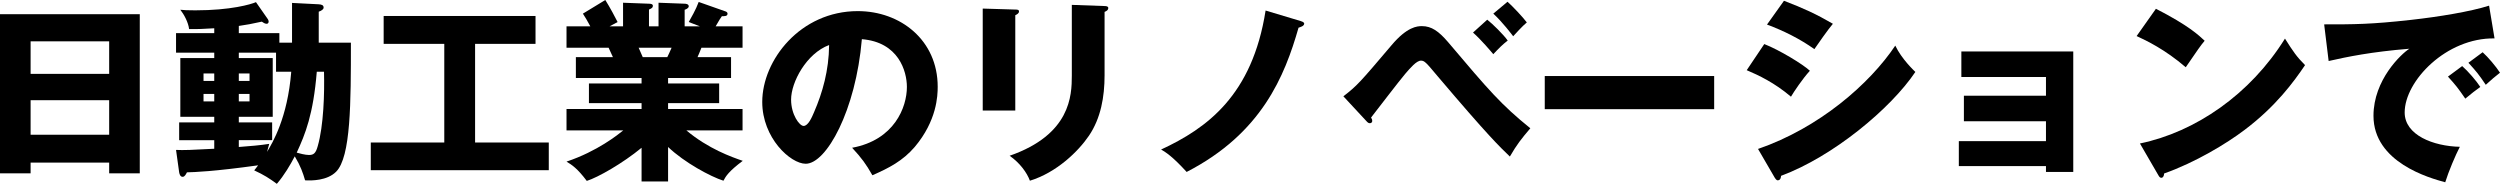
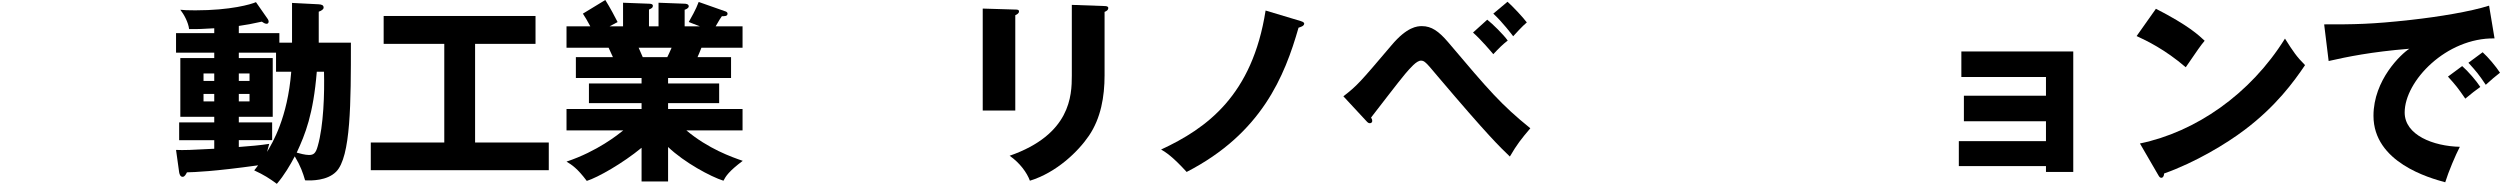
<svg xmlns="http://www.w3.org/2000/svg" id="_レイヤー_2" data-name="レイヤー_2" viewBox="0 0 769.44 56.58">
  <g id="font">
    <g>
-       <path d="M9.42,50.04v3.3H0V4.38h43.02v48.96h-9.42v-3.3H9.42ZM33.6,22.74v-10.02H9.42v10.02h24.18ZM33.6,41.46v-10.62H9.42v10.62h24.18Z" />
      <path d="M89.88,13.14V.9l8.22.42c.96.06,1.5.3,1.5,1.02,0,.54-.66.96-1.5,1.26v9.54h9.9c0,18.36,0,35.16-4.56,39.72-2.76,2.76-7.56,2.76-9.54,2.64-.66-2.28-1.38-4.38-3.18-7.38-1.38,2.64-3.24,5.82-5.52,8.46-2.28-1.68-3.96-2.76-6.96-4.14.18-.24.78-.96,1.2-1.56-13.74,1.92-19.62,2.1-21.9,2.16-.3.54-.66,1.38-1.32,1.38s-.96-.66-1.08-1.38l-.96-6.9c2.22.12,5.16,0,11.76-.36v-2.64h-10.8v-5.46h10.8v-1.74h-10.44v-18.06h10.44v-1.68h-11.76v-6h11.76v-1.5c-3.12.18-4.98.3-7.74.24-.24-2.04-1.56-4.5-2.7-5.94,1.08.12,2.1.18,4.62.18,10.92,0,17.16-1.86,18.66-2.52l3.6,5.16c.18.24.3.54.3.78,0,.3-.12.72-.6.72-.54,0-1.08-.36-1.5-.66-3,.66-4.86,1.02-7.08,1.32v2.22h12.48v2.94h3.9ZM65.94,24.9v-2.28h-3.3v2.28h3.3ZM62.64,28.92v2.28h3.3v-2.28h-3.3ZM84.96,16.2h-11.46v1.68h10.44v18.06h-10.44v1.74h10.26v5.46h-10.26v2.1c3.3-.24,6.72-.54,9.36-.96-.24.78-.36,1.32-.66,2.46,1.68-2.82,6.3-10.44,7.44-24.66h-4.68v-5.88ZM76.8,24.9v-2.28h-3.3v2.28h3.3ZM73.5,28.92v2.28h3.3v-2.28h-3.3ZM97.5,22.08c-1.08,13.14-3.54,19.2-6.18,24.9.84.24,2.64.72,3.78.72,1.44,0,2.1-.54,2.7-2.76,1.8-6.24,2.1-16.26,1.92-22.86h-2.22Z" />
      <path d="M146.22,43.86h22.68v8.52h-54.78v-8.52h22.62V13.5h-18.66V4.92h46.74v8.58h-18.6v30.36Z" />
      <path d="M205.62,55.86h-8.16v-10.38c-5.82,4.8-13.44,9.12-16.86,10.2-2.94-3.9-4.56-4.92-6.24-5.94,9.54-3.18,15.96-8.4,17.46-9.6h-17.46v-6.6h23.1v-1.8h-16.2v-6.06h16.2v-1.68h-20.22v-6.42h11.4c-.3-.72-1.2-2.64-1.32-2.88h-12.96v-6.6h7.32c-.96-1.8-1.44-2.58-2.28-3.9l6.9-4.2c1.44,2.28,3.18,5.58,3.78,6.78l-2.46,1.32h4.14V.84l7.98.3c.6,0,1.2.12,1.2.66,0,.6-.42.78-1.2,1.14v5.16h2.94V.84l8.04.3c.24,0,1.26.06,1.26.78,0,.6-.84.96-1.26,1.08v5.1h4.68l-3.42-1.32c.66-1.2,2.22-3.84,3.06-6.18l8.34,2.94c.3.12.54.36.54.66,0,.84-.96.78-1.74.78-.54.78-.72,1.02-1.92,3.12h8.28v6.6h-12.66c-.48,1.2-.96,2.4-1.2,2.88h10.32v6.42h-19.38v1.68h15.72v6.06h-15.72v1.8h22.92v6.6h-17.28c6.72,5.64,13.86,8.16,17.34,9.36-4.32,3.24-5.22,4.74-5.94,6.12-3.96-1.26-12-5.58-17.04-10.38v10.62ZM196.56,14.7c.42.96.6,1.38,1.26,2.88h7.56c.42-.9.66-1.32,1.32-2.88h-10.14Z" />
-       <path d="M262.26,45.48c13.02-2.4,16.86-12.48,16.86-18.72,0-4.86-2.58-13.8-13.86-14.7-1.86,21.96-10.92,38.34-17.28,38.34-4.68,0-13.38-7.92-13.38-19.02,0-12.9,11.76-27.96,29.4-27.96,13.14,0,24.6,8.94,24.6,23.28,0,2.76-.24,10.44-7.08,18.54-3.66,4.26-7.92,6.48-13.02,8.7-1.98-3.48-3.3-5.28-6.24-8.46ZM243.48,30.66c0,4.62,2.58,8.1,3.84,8.1,1.44,0,2.58-2.7,3.24-4.26,2.58-5.94,4.56-12.84,4.62-20.64-6.96,2.58-11.7,11.4-11.7,16.8Z" />
      <path d="M312.48,2.94c.72,0,1.14.06,1.14.6,0,.6-.72.96-1.14,1.14v29.34h-10.02V2.64l10.02.3ZM339.96,1.86c.6,0,1.14.12,1.14.6,0,.72-.72,1.02-1.14,1.2v19.56c0,6.54-1.14,13.14-4.8,18.54-3.3,4.86-9.96,11.34-18.18,13.86-.9-2.46-3.06-5.46-6.24-7.68,18.78-6.54,19.14-18.54,19.14-24.66V1.5l10.08.36Z" />
      <path d="M400.32,6.48c.18.06,1.08.3,1.08.78,0,.78-1.2,1.08-1.74,1.26-4.26,14.88-11.34,32.52-34.44,44.4-4.38-4.8-6.42-6.06-7.86-6.9,14.1-6.54,28.08-16.68,32.16-42.78l10.8,3.24Z" />
      <path d="M413.46,29.64c4.26-3.3,5.04-4.2,14.82-15.72,4.8-5.7,7.92-5.88,9.36-5.88,2.94,0,5.16,1.56,8.04,4.92,12.6,14.88,16.26,19.2,25.32,26.52-2.76,3.24-4.14,4.98-6.3,8.7-3.24-3.12-6.6-6.3-22.08-24.54-2.16-2.58-3.36-4.02-4.02-4.5-.42-.36-.84-.48-1.26-.48-1.38,0-3.3,2.28-4.86,4.08-1.74,2.04-9,11.52-10.5,13.44.24.36.36.66.36,1.08s-.36.66-.72.66c-.42,0-.66-.18-1.14-.72l-7.02-7.56ZM457.74,6.06c1.62,1.26,4.98,4.56,6.3,6.42-1.62,1.26-2.64,2.28-4.44,4.2-.6-.72-3.66-4.38-6.24-6.66l4.38-3.96ZM463.98.54c1.62,1.44,4.62,4.62,5.94,6.36-1.26,1.02-3.72,3.72-4.2,4.26-.36-.48-3.3-4.38-6.12-6.96l4.38-3.66Z" />
-       <path d="M527.58,23.4v10.2h-52.14v-10.2h52.14Z" />
-       <path d="M543,13.56c4.62,1.8,11.94,6.24,14.04,8.22-2.22,2.4-4.98,6.54-5.82,7.98-5.1-4.32-9.96-6.6-13.62-8.16l5.4-8.04ZM541.08,45.84c18.84-6.48,34.38-20.04,42.24-31.8,1.98,4.14,5.7,7.62,6.18,8.1-7.56,11.28-25.32,26.04-41.34,31.98,0,.36-.12,1.38-1.02,1.38-.42,0-.78-.6-.9-.78l-5.16-8.88ZM549.06.24c6.12,2.34,9.9,4.08,15.06,7.08-1.26,1.44-4.86,6.54-5.7,7.8-4.5-3.18-9.42-5.64-14.58-7.56l5.22-7.32Z" />
      <path d="M602.88,51.12v-7.68h26.82v-6.12h-25.26v-7.86h25.26v-5.76h-26.04v-7.86h34.44v37.08h-8.4v-1.8h-26.82Z" />
      <path d="M663.54,2.7c10.08,5.16,13.2,8.16,15,9.84-1.44,1.74-1.86,2.4-5.82,8.16-6.42-5.52-12.12-8.22-15.12-9.6l5.94-8.4ZM658.62,44.16c17.1-3.54,33.96-15.12,44.64-32.28,2.58,4.08,3.6,5.58,6.18,8.16-3.48,5.16-9,12.72-18.66,19.98-5.46,4.14-15.06,9.96-24.72,13.38,0,.66-.3,1.32-.84,1.32-.36,0-.6-.18-.96-.84l-5.64-9.72Z" />
      <path d="M767.76,11.82c-14.82-.24-27.66,13.08-27.66,22.8,0,6.96,8.82,10.38,16.98,10.56-1.32,2.52-3.48,7.62-4.5,10.92-4.86-1.32-22.08-6.12-22.08-20.46,0-11.1,8.58-19.08,11.04-20.64-11.76.96-19.02,2.46-24.84,3.78l-1.38-11.28c9.18,0,14.4,0,26.7-1.38,8.7-.96,18.42-2.58,24.06-4.38l1.68,10.08ZM757.8,20.34c1.8,1.56,4.38,4.56,5.58,6.42-1.68,1.2-2.52,1.86-4.62,3.6-2.28-3.3-2.88-4.08-5.34-6.78l4.38-3.24ZM764.1,16.08c1.68,1.5,4.14,4.44,5.34,6.3-1.5,1.14-2.52,2.04-4.38,3.72-2.22-3.3-2.88-4.08-5.34-6.78l4.38-3.24Z" />
    </g>
  </g>
</svg>